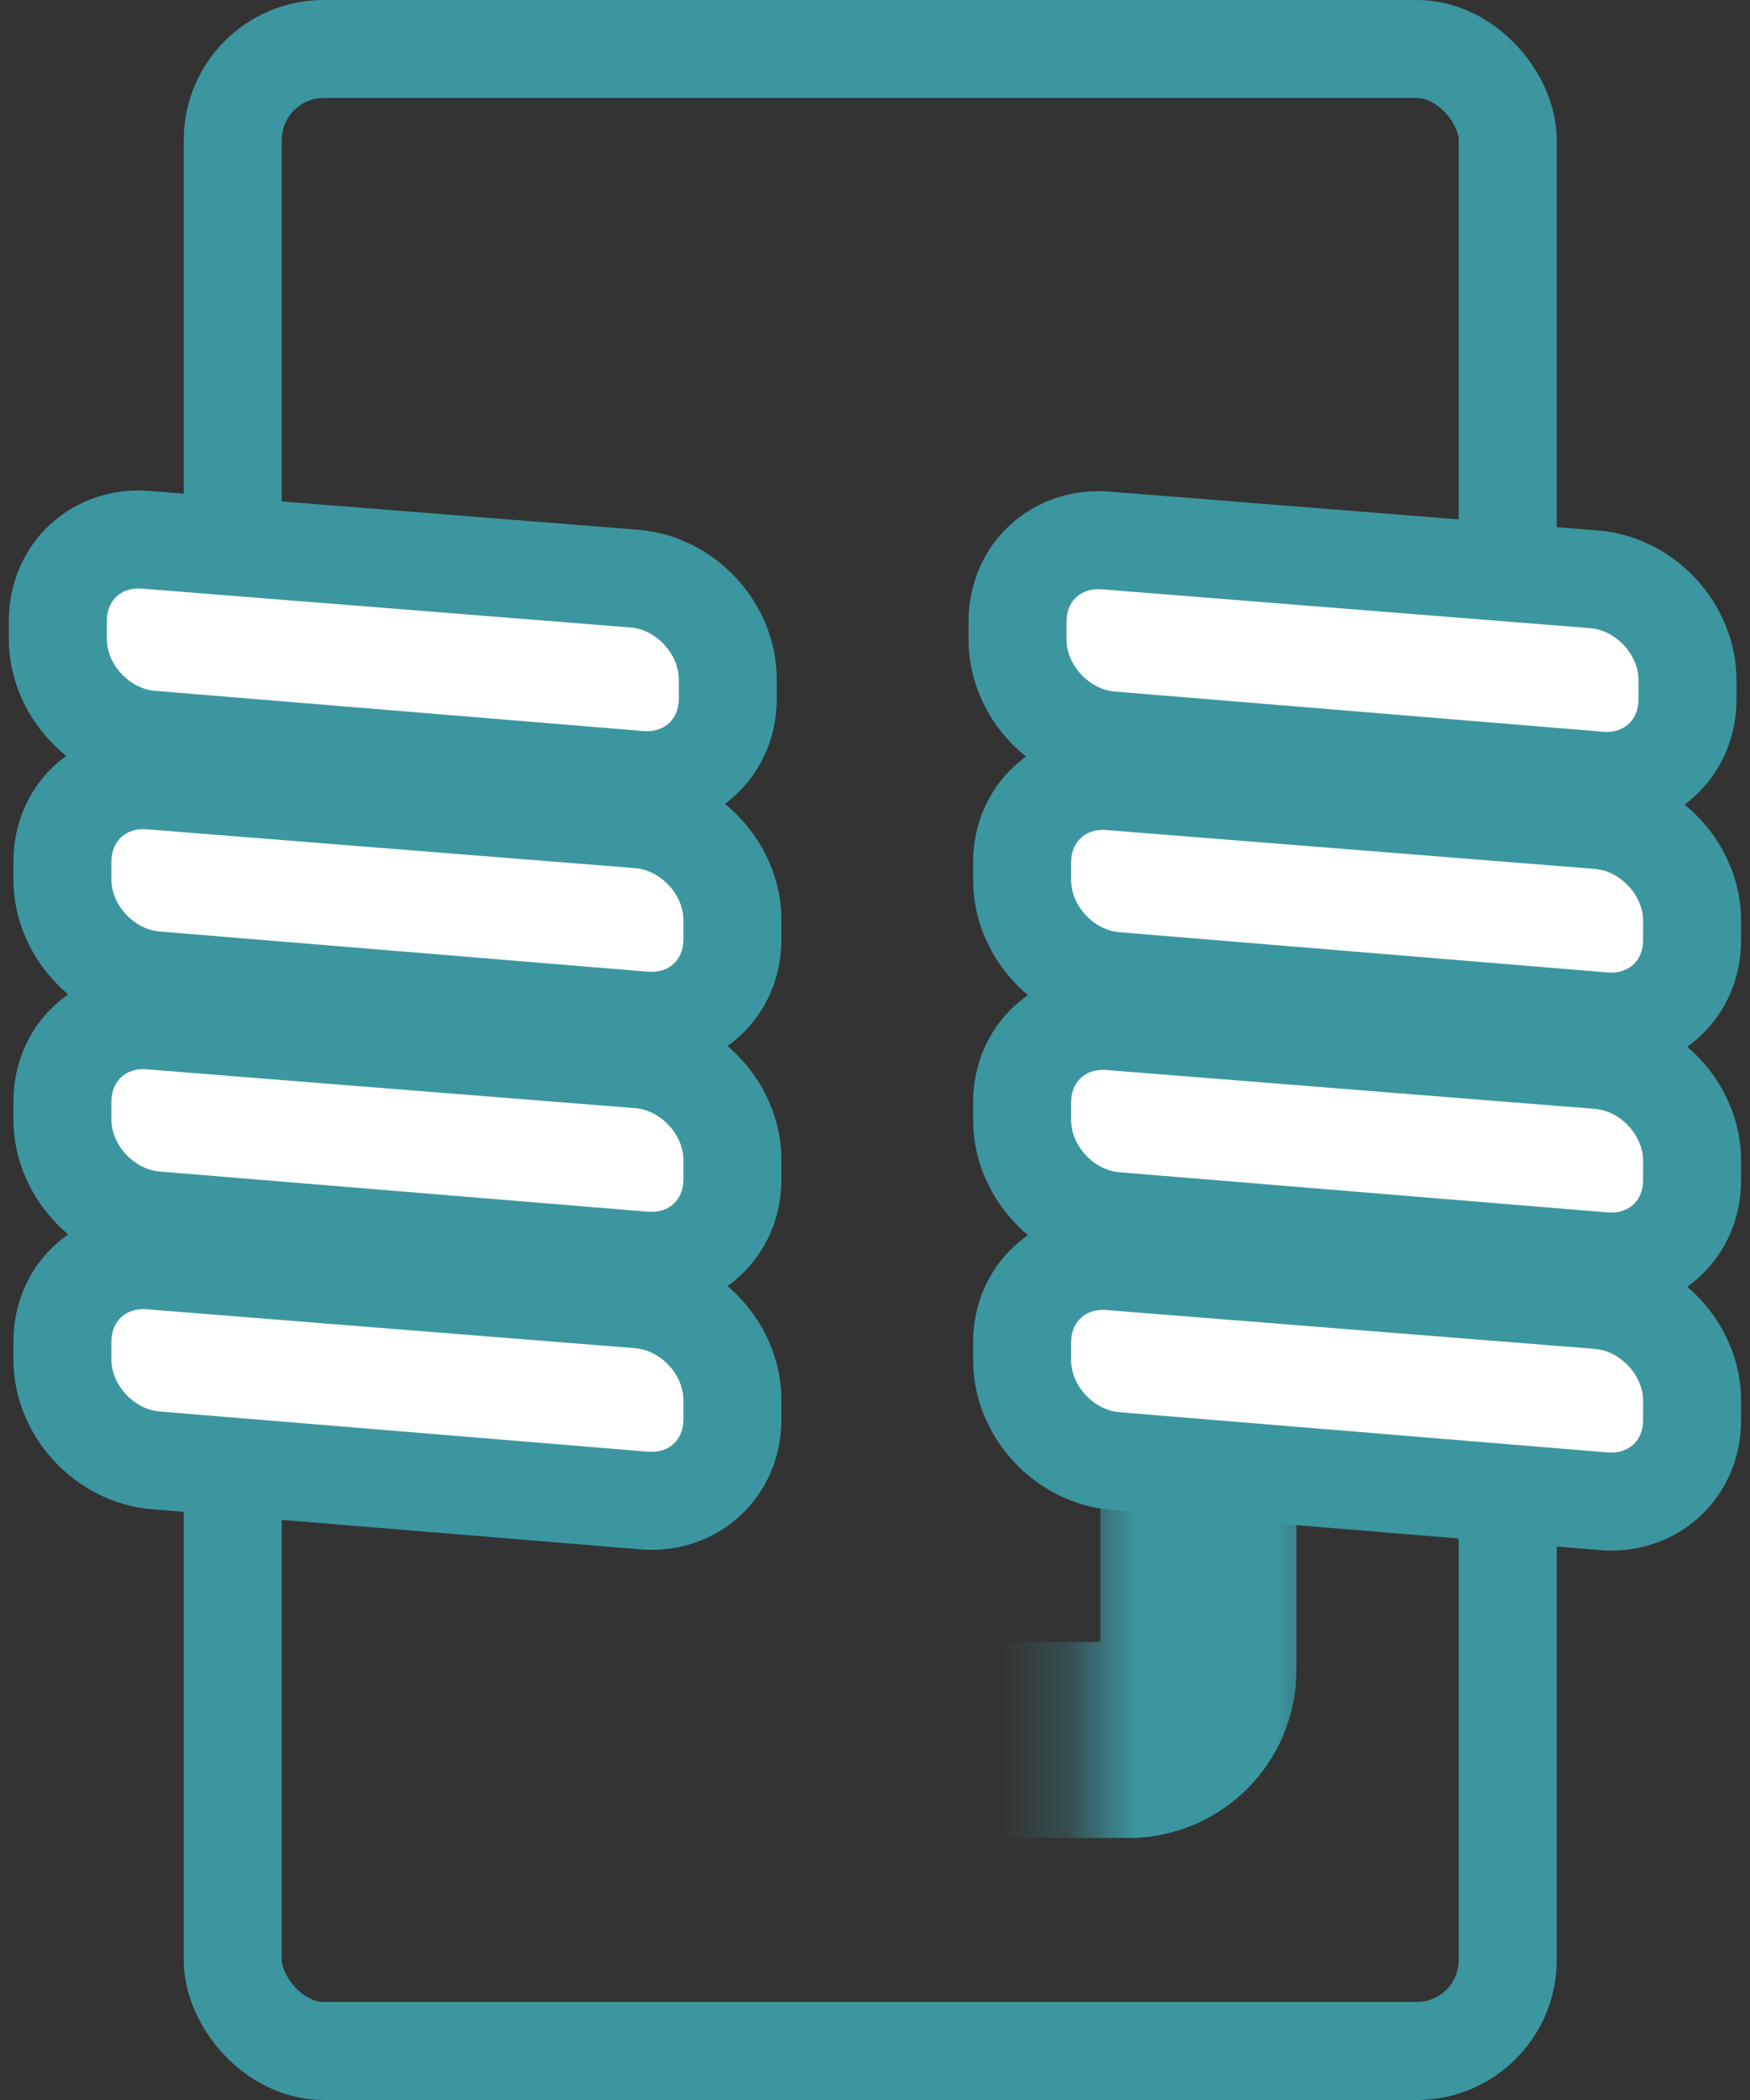
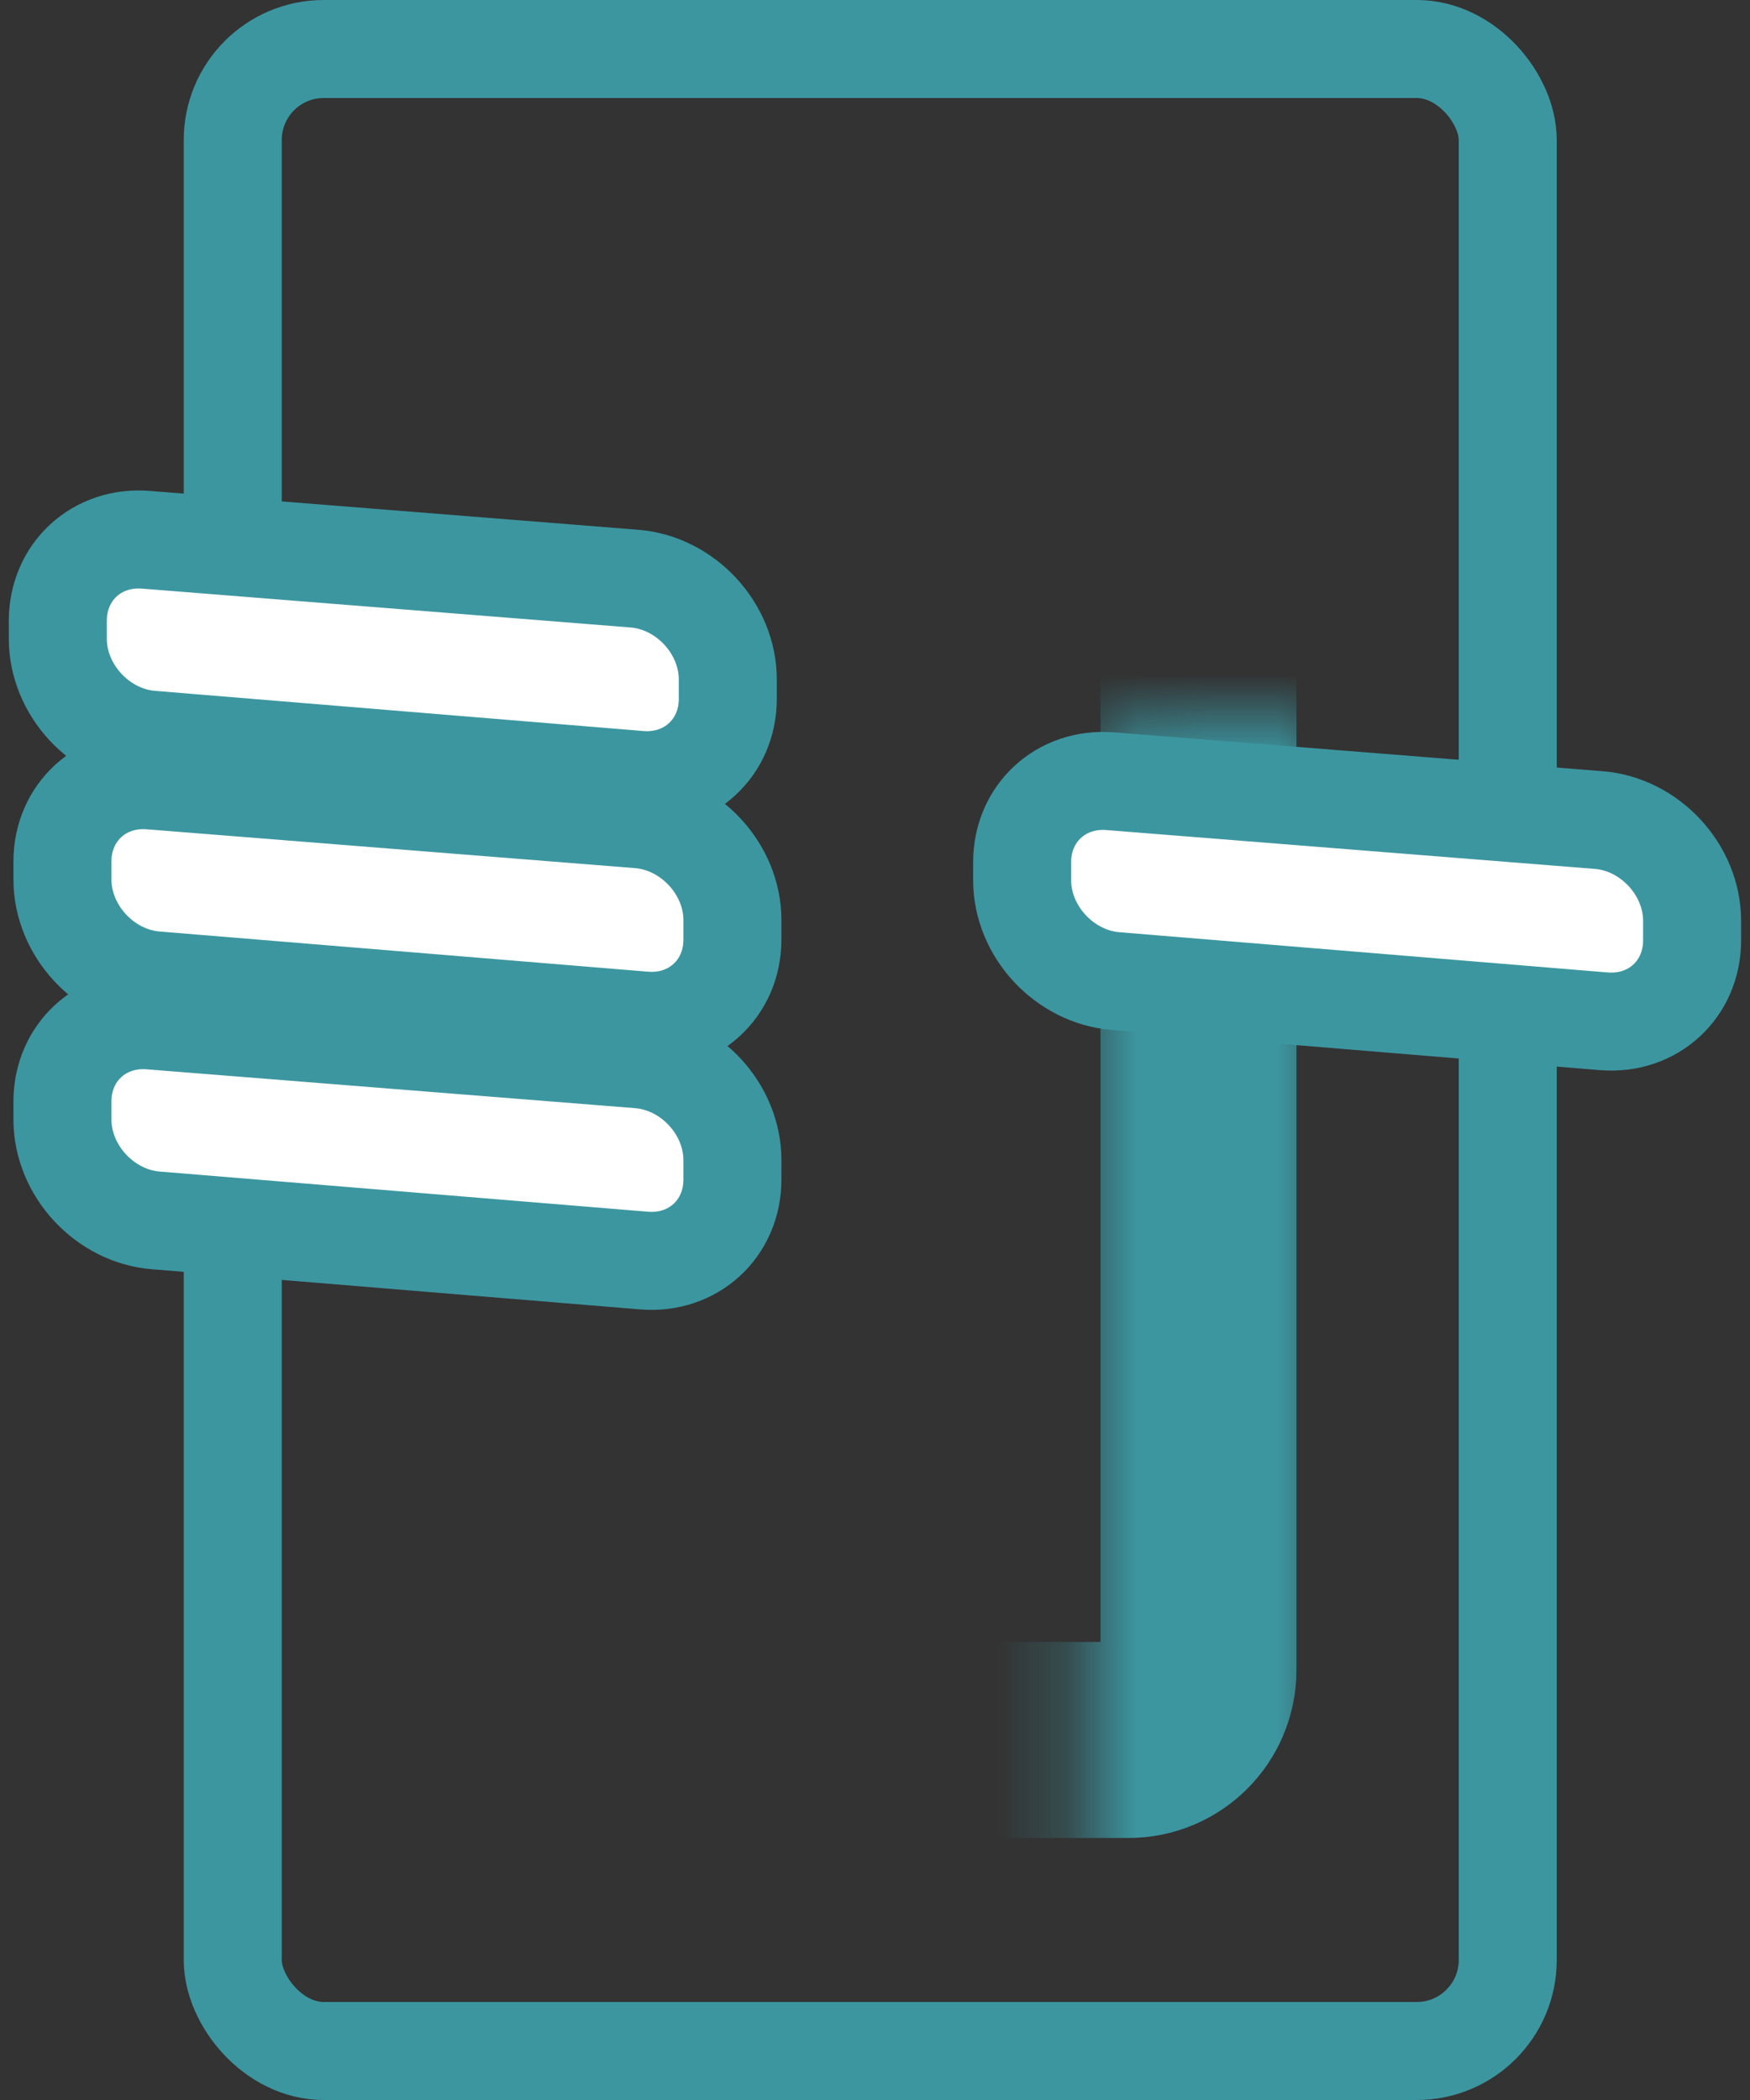
<svg xmlns="http://www.w3.org/2000/svg" width="25" height="30" viewBox="0 0 25 30" fill="none">
  <rect x="0" y="0" width="25" height="30" fill="#333333" stroke="none" />
  <rect x="3.325" y="0.7" width="18.214" height="28.6" rx="1.3" stroke="#3C96A0" stroke-width="1.4" />
  <mask id="path-2-inside-1_504_45440" fill="white">
    <rect x="7.741" y="5.143" width="9.38" height="19.714" rx="1" />
  </mask>
  <rect x="7.741" y="5.143" width="9.38" height="19.714" rx="1" stroke="#3C96A0" stroke-width="2.8" mask="url(#path-2-inside-1_504_45440)" />
  <path d="M0.826 8.869C0.826 8.168 1.383 7.655 2.084 7.711L9.062 8.266C9.793 8.324 10.397 8.976 10.397 9.707L10.397 9.983C10.397 10.685 9.837 11.199 9.135 11.141L2.157 10.567C1.428 10.507 0.826 9.855 0.826 9.126L0.826 8.869Z" fill="white" stroke="#3C96A0" stroke-width="1.4" />
  <path d="M0.892 15.736C0.892 15.035 1.449 14.522 2.15 14.578L9.128 15.133C9.859 15.191 10.463 15.843 10.463 16.574L10.463 16.851C10.463 17.552 9.903 18.066 9.201 18.008L2.223 17.434C1.494 17.374 0.892 16.722 0.892 15.993L0.892 15.736Z" fill="white" stroke="#3C96A0" stroke-width="1.4" />
-   <path d="M0.892 19.164C0.892 18.464 1.449 17.951 2.15 18.006L9.128 18.562C9.859 18.62 10.463 19.272 10.463 20.003L10.463 20.279C10.463 20.981 9.903 21.494 9.201 21.436L2.223 20.862C1.494 20.802 0.892 20.151 0.892 19.422L0.892 19.164Z" fill="white" stroke="#3C96A0" stroke-width="1.4" />
  <path d="M0.892 12.307C0.892 11.607 1.449 11.094 2.15 11.149L9.128 11.704C9.859 11.763 10.463 12.415 10.463 13.145L10.463 13.422C10.463 14.124 9.903 14.637 9.201 14.579L2.223 14.005C1.494 13.945 0.892 13.294 0.892 12.564L0.892 12.307Z" fill="white" stroke="#3C96A0" stroke-width="1.4" />
-   <path d="M14.536 8.879C14.536 8.178 15.094 7.665 15.794 7.721L22.772 8.276C23.503 8.334 24.107 8.986 24.107 9.717L24.107 9.993C24.107 10.695 23.548 11.209 22.846 11.151L15.868 10.577C15.138 10.517 14.536 9.865 14.536 9.136L14.536 8.879Z" fill="white" stroke="#3C96A0" stroke-width="1.4" />
-   <path d="M14.602 15.746C14.602 15.045 15.16 14.532 15.861 14.588L22.838 15.143C23.569 15.201 24.173 15.853 24.173 16.584L24.173 16.86C24.173 17.563 23.614 18.076 22.912 18.018L15.934 17.444C15.204 17.384 14.602 16.732 14.602 16.003L14.602 15.746Z" fill="white" stroke="#3C96A0" stroke-width="1.4" />
-   <path d="M14.602 19.174C14.602 18.474 15.16 17.961 15.861 18.017L22.838 18.572C23.569 18.63 24.173 19.282 24.173 20.012L24.173 20.289C24.173 20.991 23.614 21.504 22.912 21.447L15.934 20.872C15.204 20.812 14.602 20.161 14.602 19.432L14.602 19.174Z" fill="white" stroke="#3C96A0" stroke-width="1.4" />
  <path d="M14.602 12.317C14.602 11.617 15.16 11.104 15.861 11.16L22.838 11.715C23.569 11.773 24.173 12.425 24.173 13.156L24.173 13.432C24.173 14.134 23.614 14.647 22.912 14.59L15.934 14.015C15.204 13.955 14.602 13.304 14.602 12.575L14.602 12.317Z" fill="white" stroke="#3C96A0" stroke-width="1.4" />
</svg>